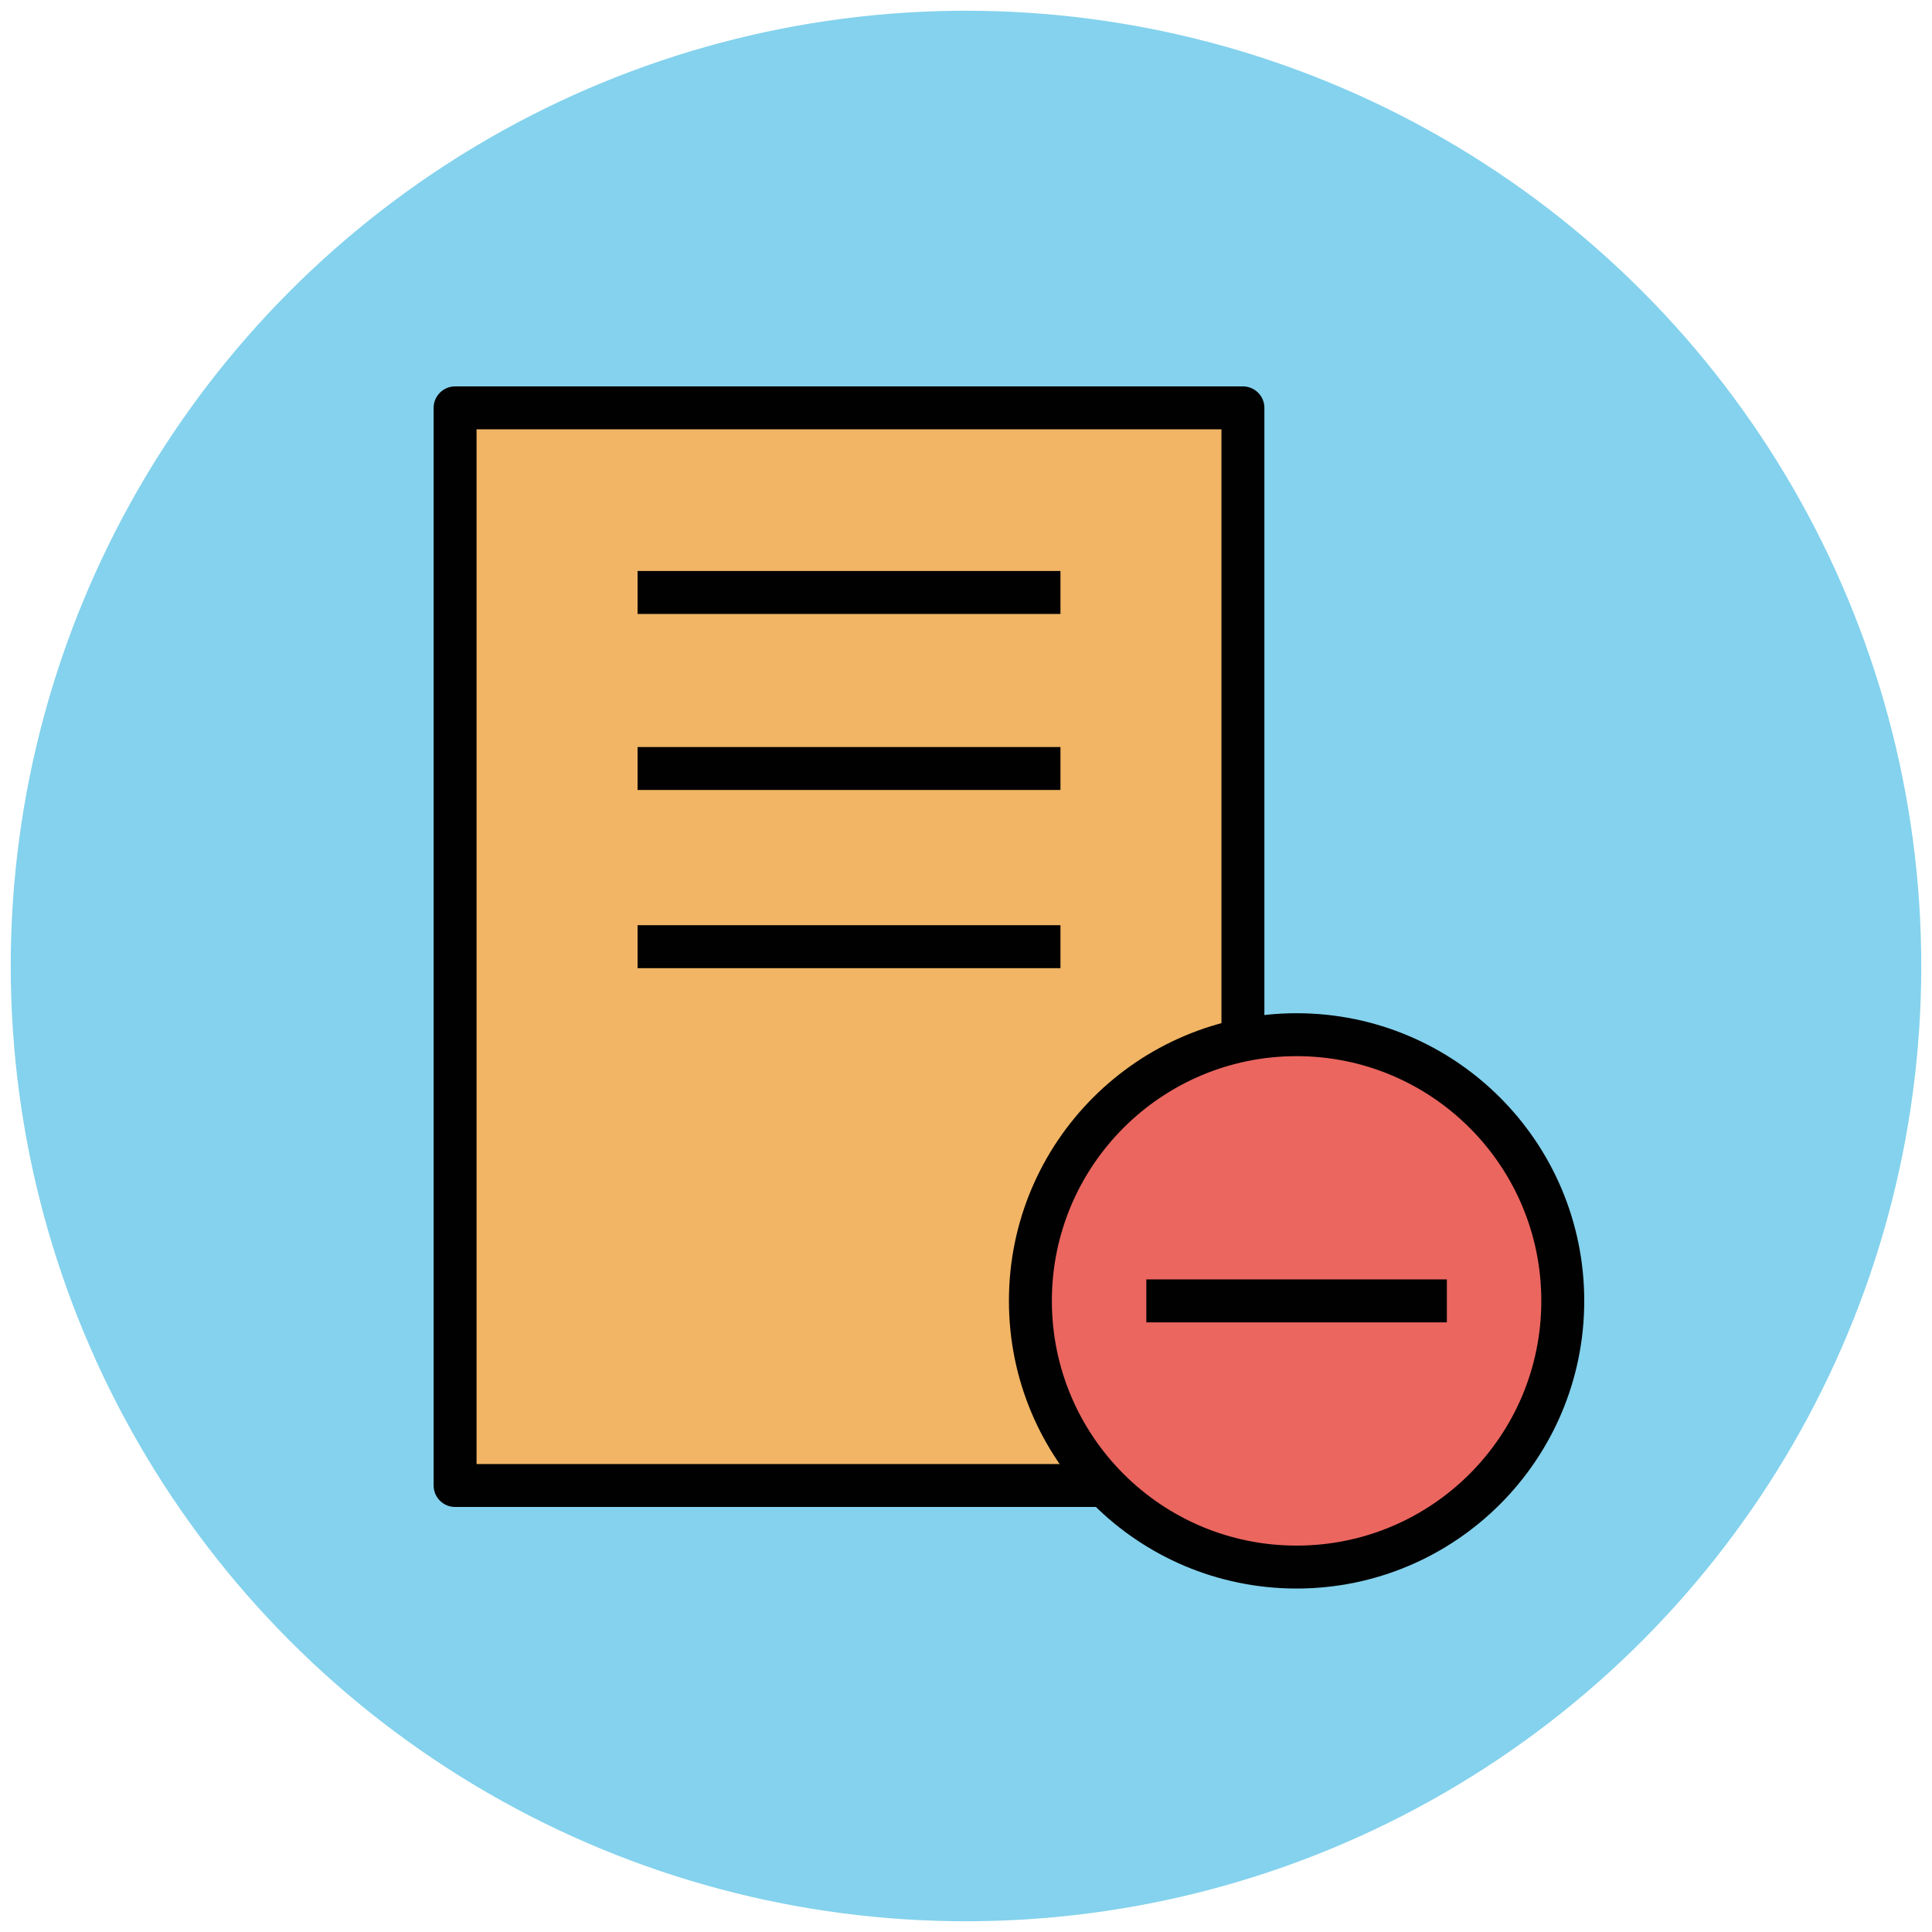
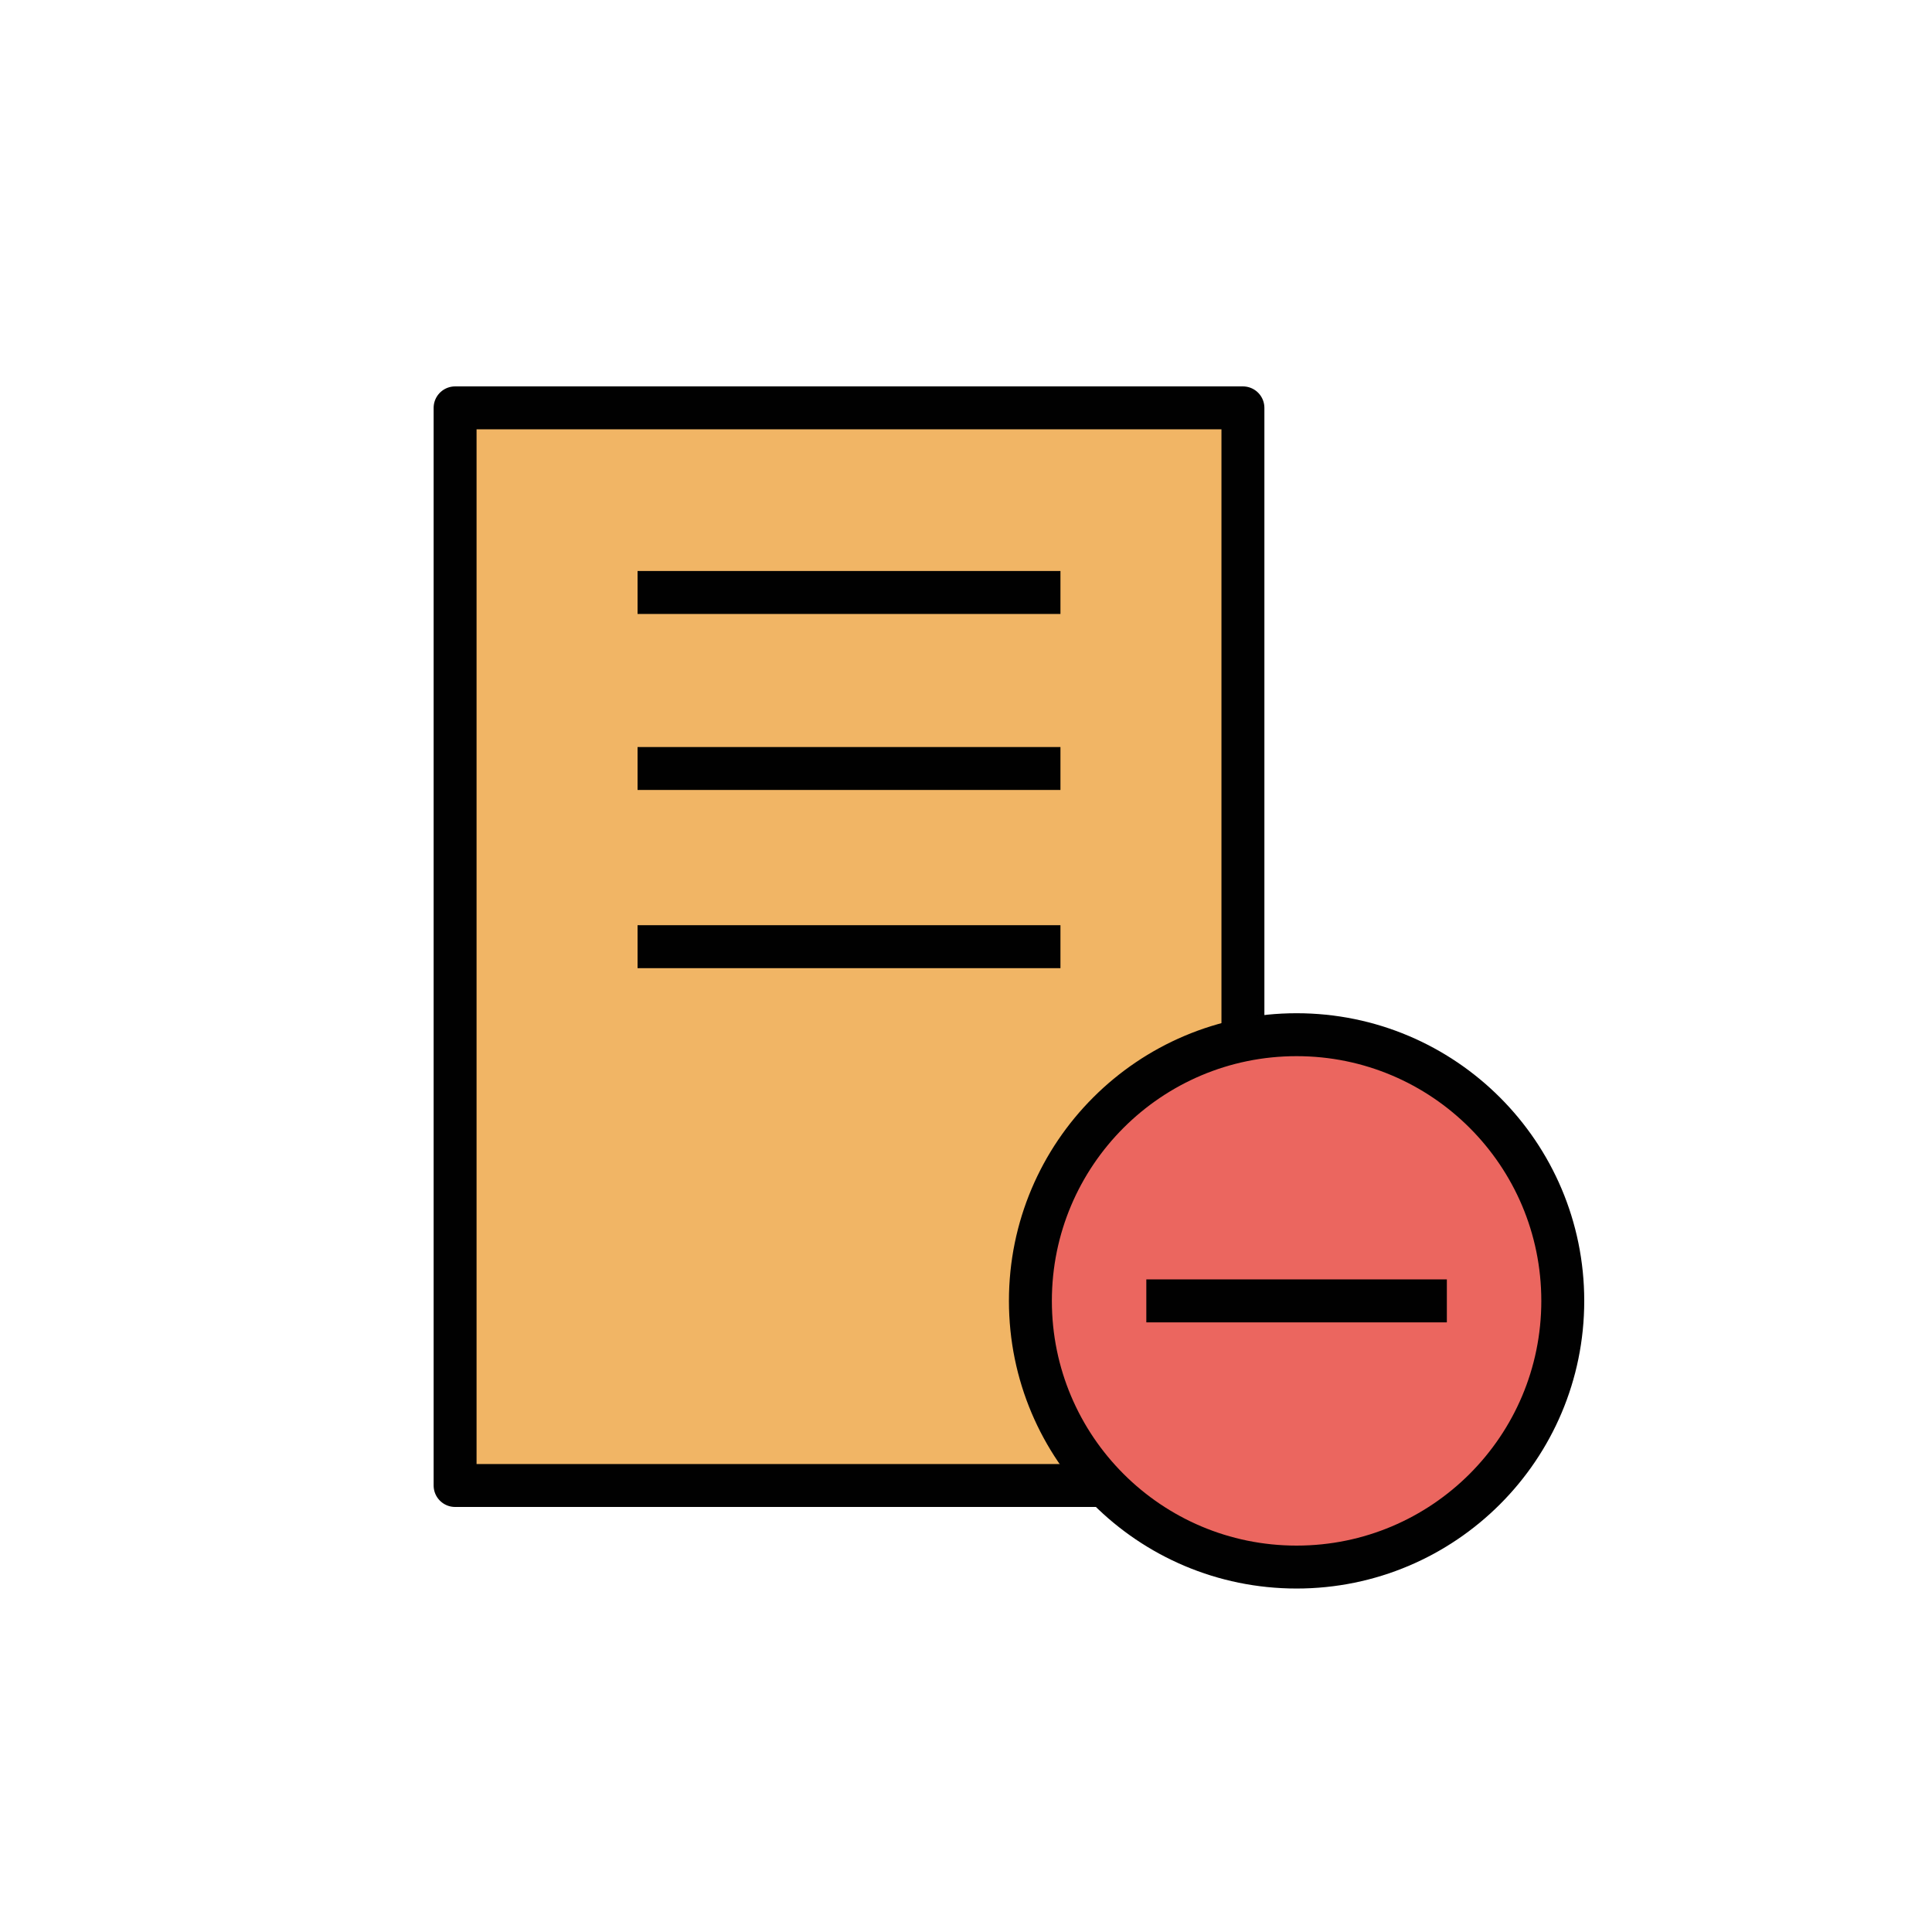
<svg xmlns="http://www.w3.org/2000/svg" version="1.1" id="Layer_1" x="0px" y="0px" viewBox="0 0 90 90" enable-background="new 0 0 90 90" xml:space="preserve">
  <g>
-     <circle fill="#84D2ED" cx="45" cy="45" r="44.5" />
    <rect x="21.2" y="19" fill="#F1B565" stroke="#010101" stroke-width="2" stroke-linejoin="round" width="36.7" height="50.2" />
    <line fill="none" stroke="#010101" stroke-width="2" stroke-linejoin="round" x1="29.7" y1="27.6" x2="49.4" y2="27.6" />
    <line fill="none" stroke="#010101" stroke-width="2" stroke-linejoin="round" x1="29.7" y1="35.8" x2="49.4" y2="35.8" />
    <line fill="none" stroke="#010101" stroke-width="2" stroke-linejoin="round" x1="29.7" y1="44.1" x2="49.4" y2="44.1" />
    <circle fill="#EB665F" stroke="#010101" stroke-width="2" stroke-linejoin="round" cx="60.4" cy="60.6" r="12.4" />
    <line fill="none" stroke="#010101" stroke-width="2" stroke-linejoin="round" x1="67.4" y1="60.6" x2="53.4" y2="60.6" />
  </g>
</svg>